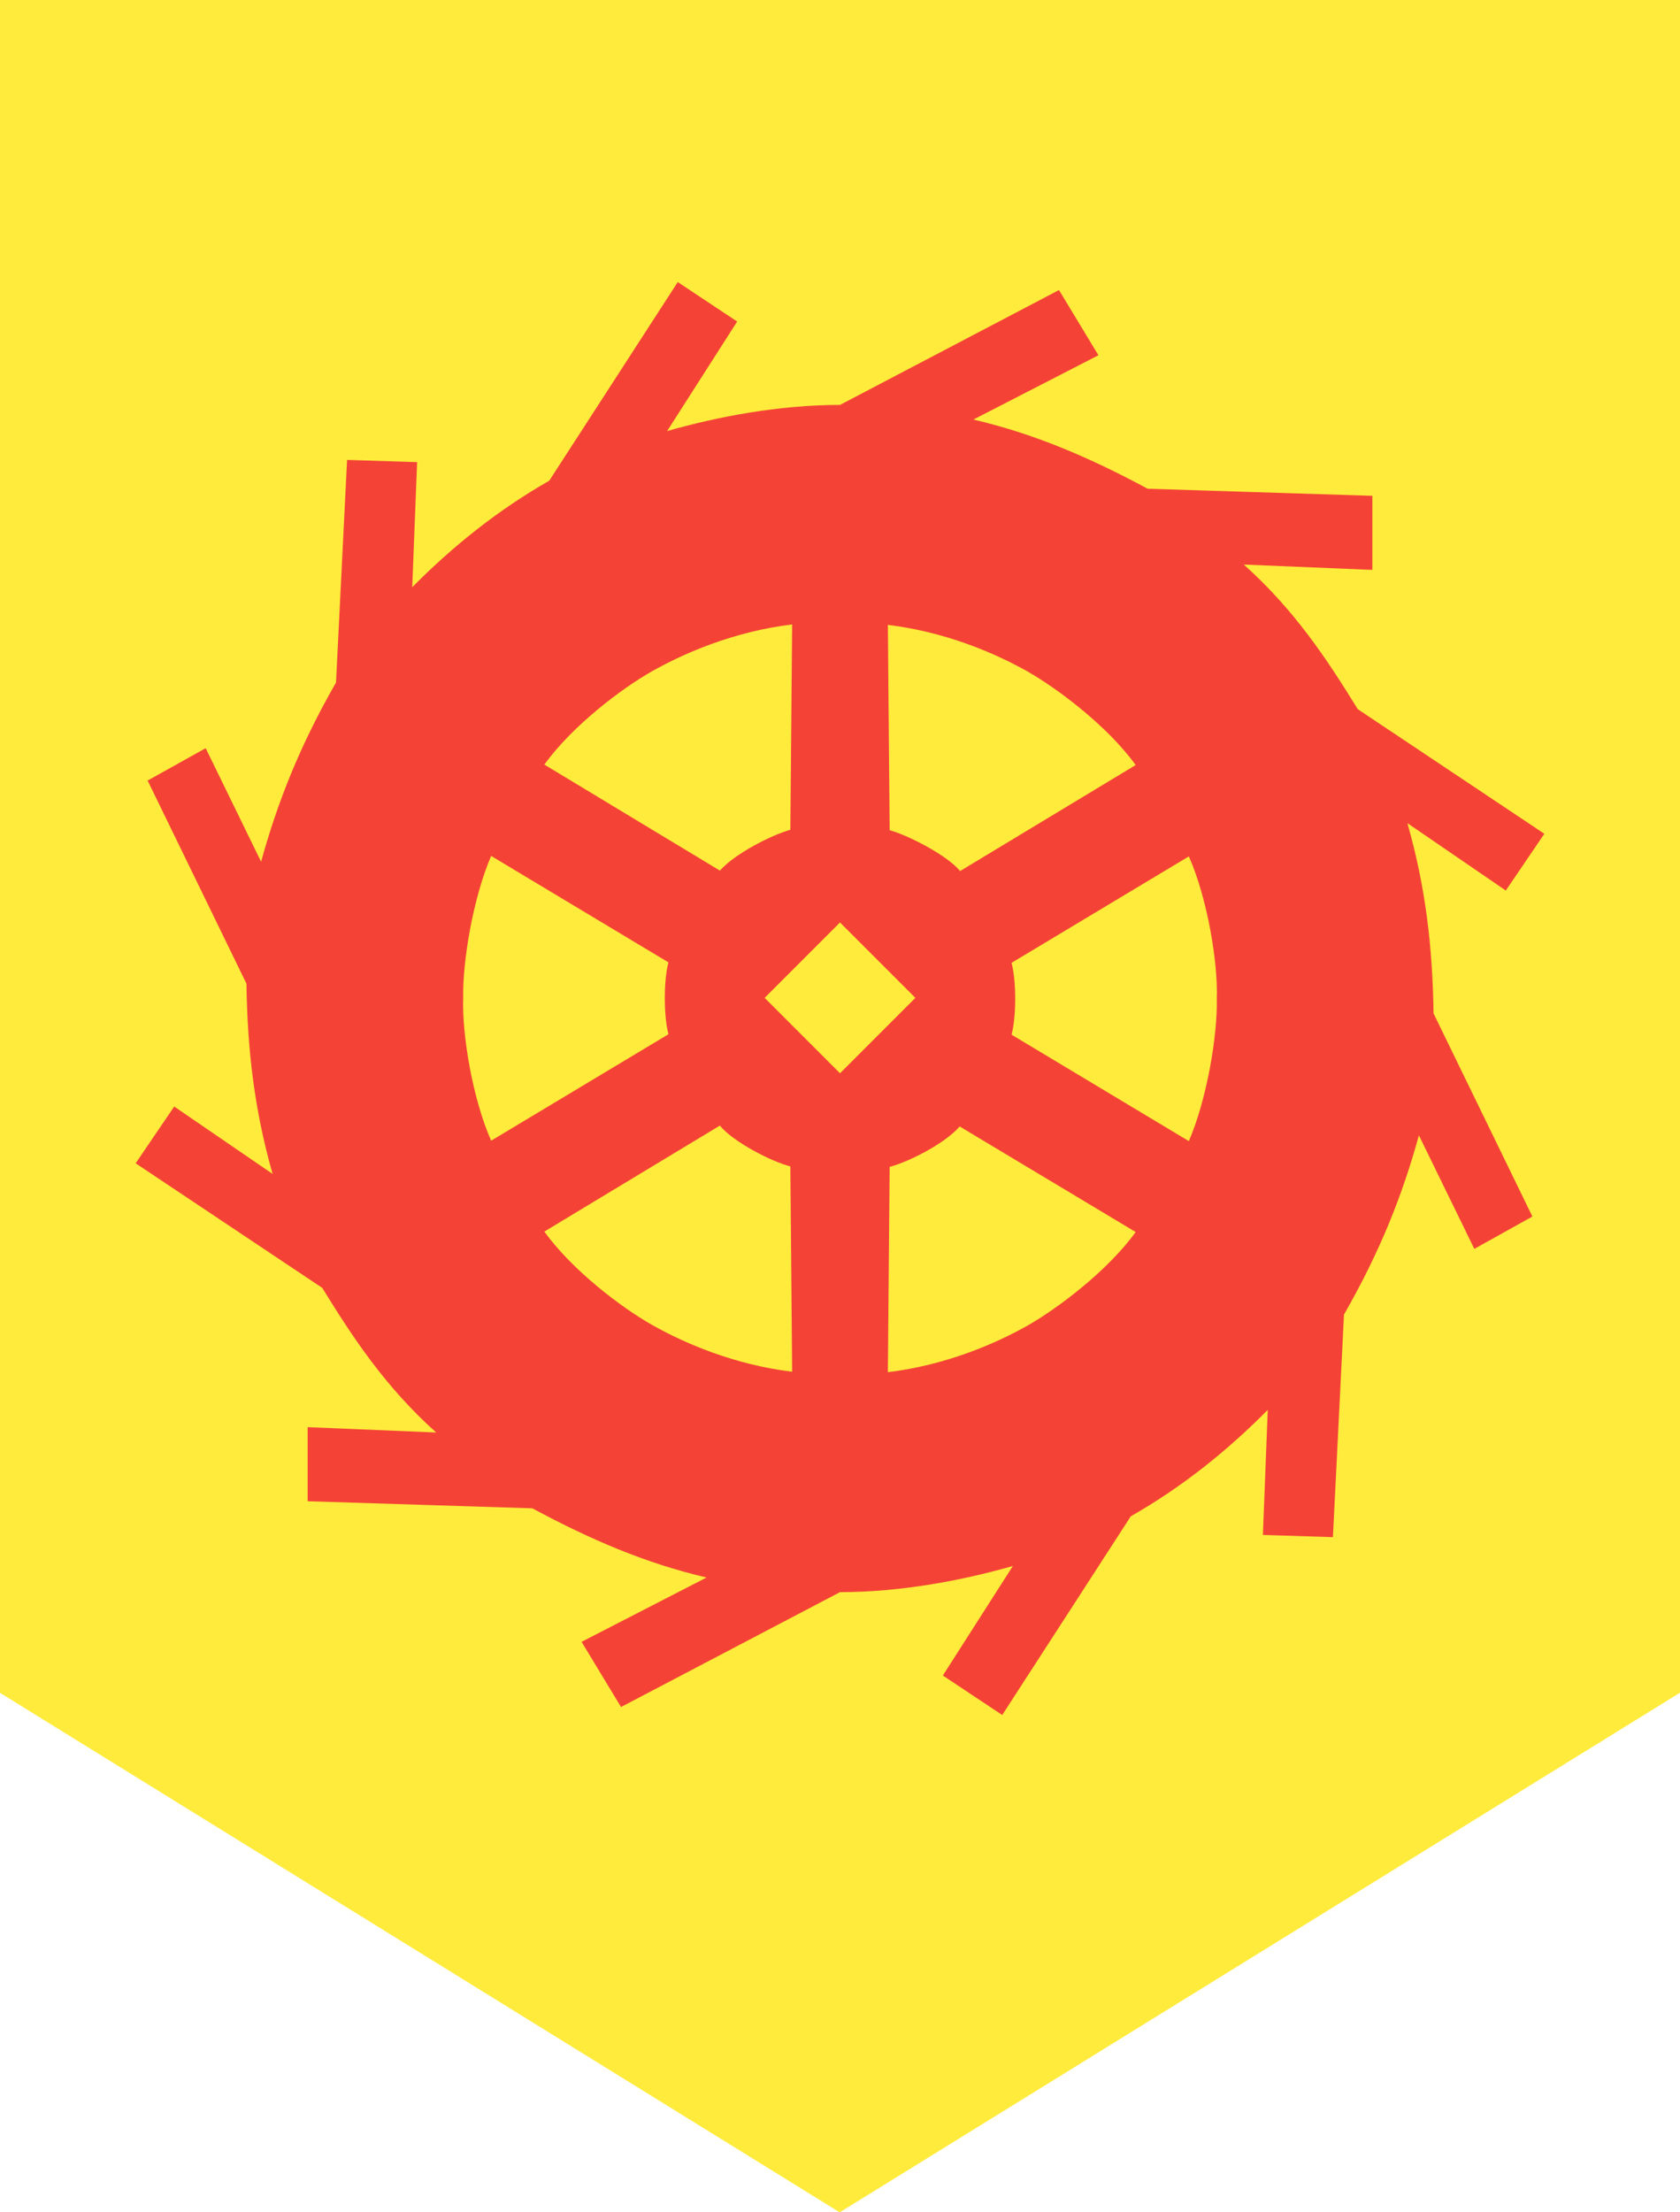
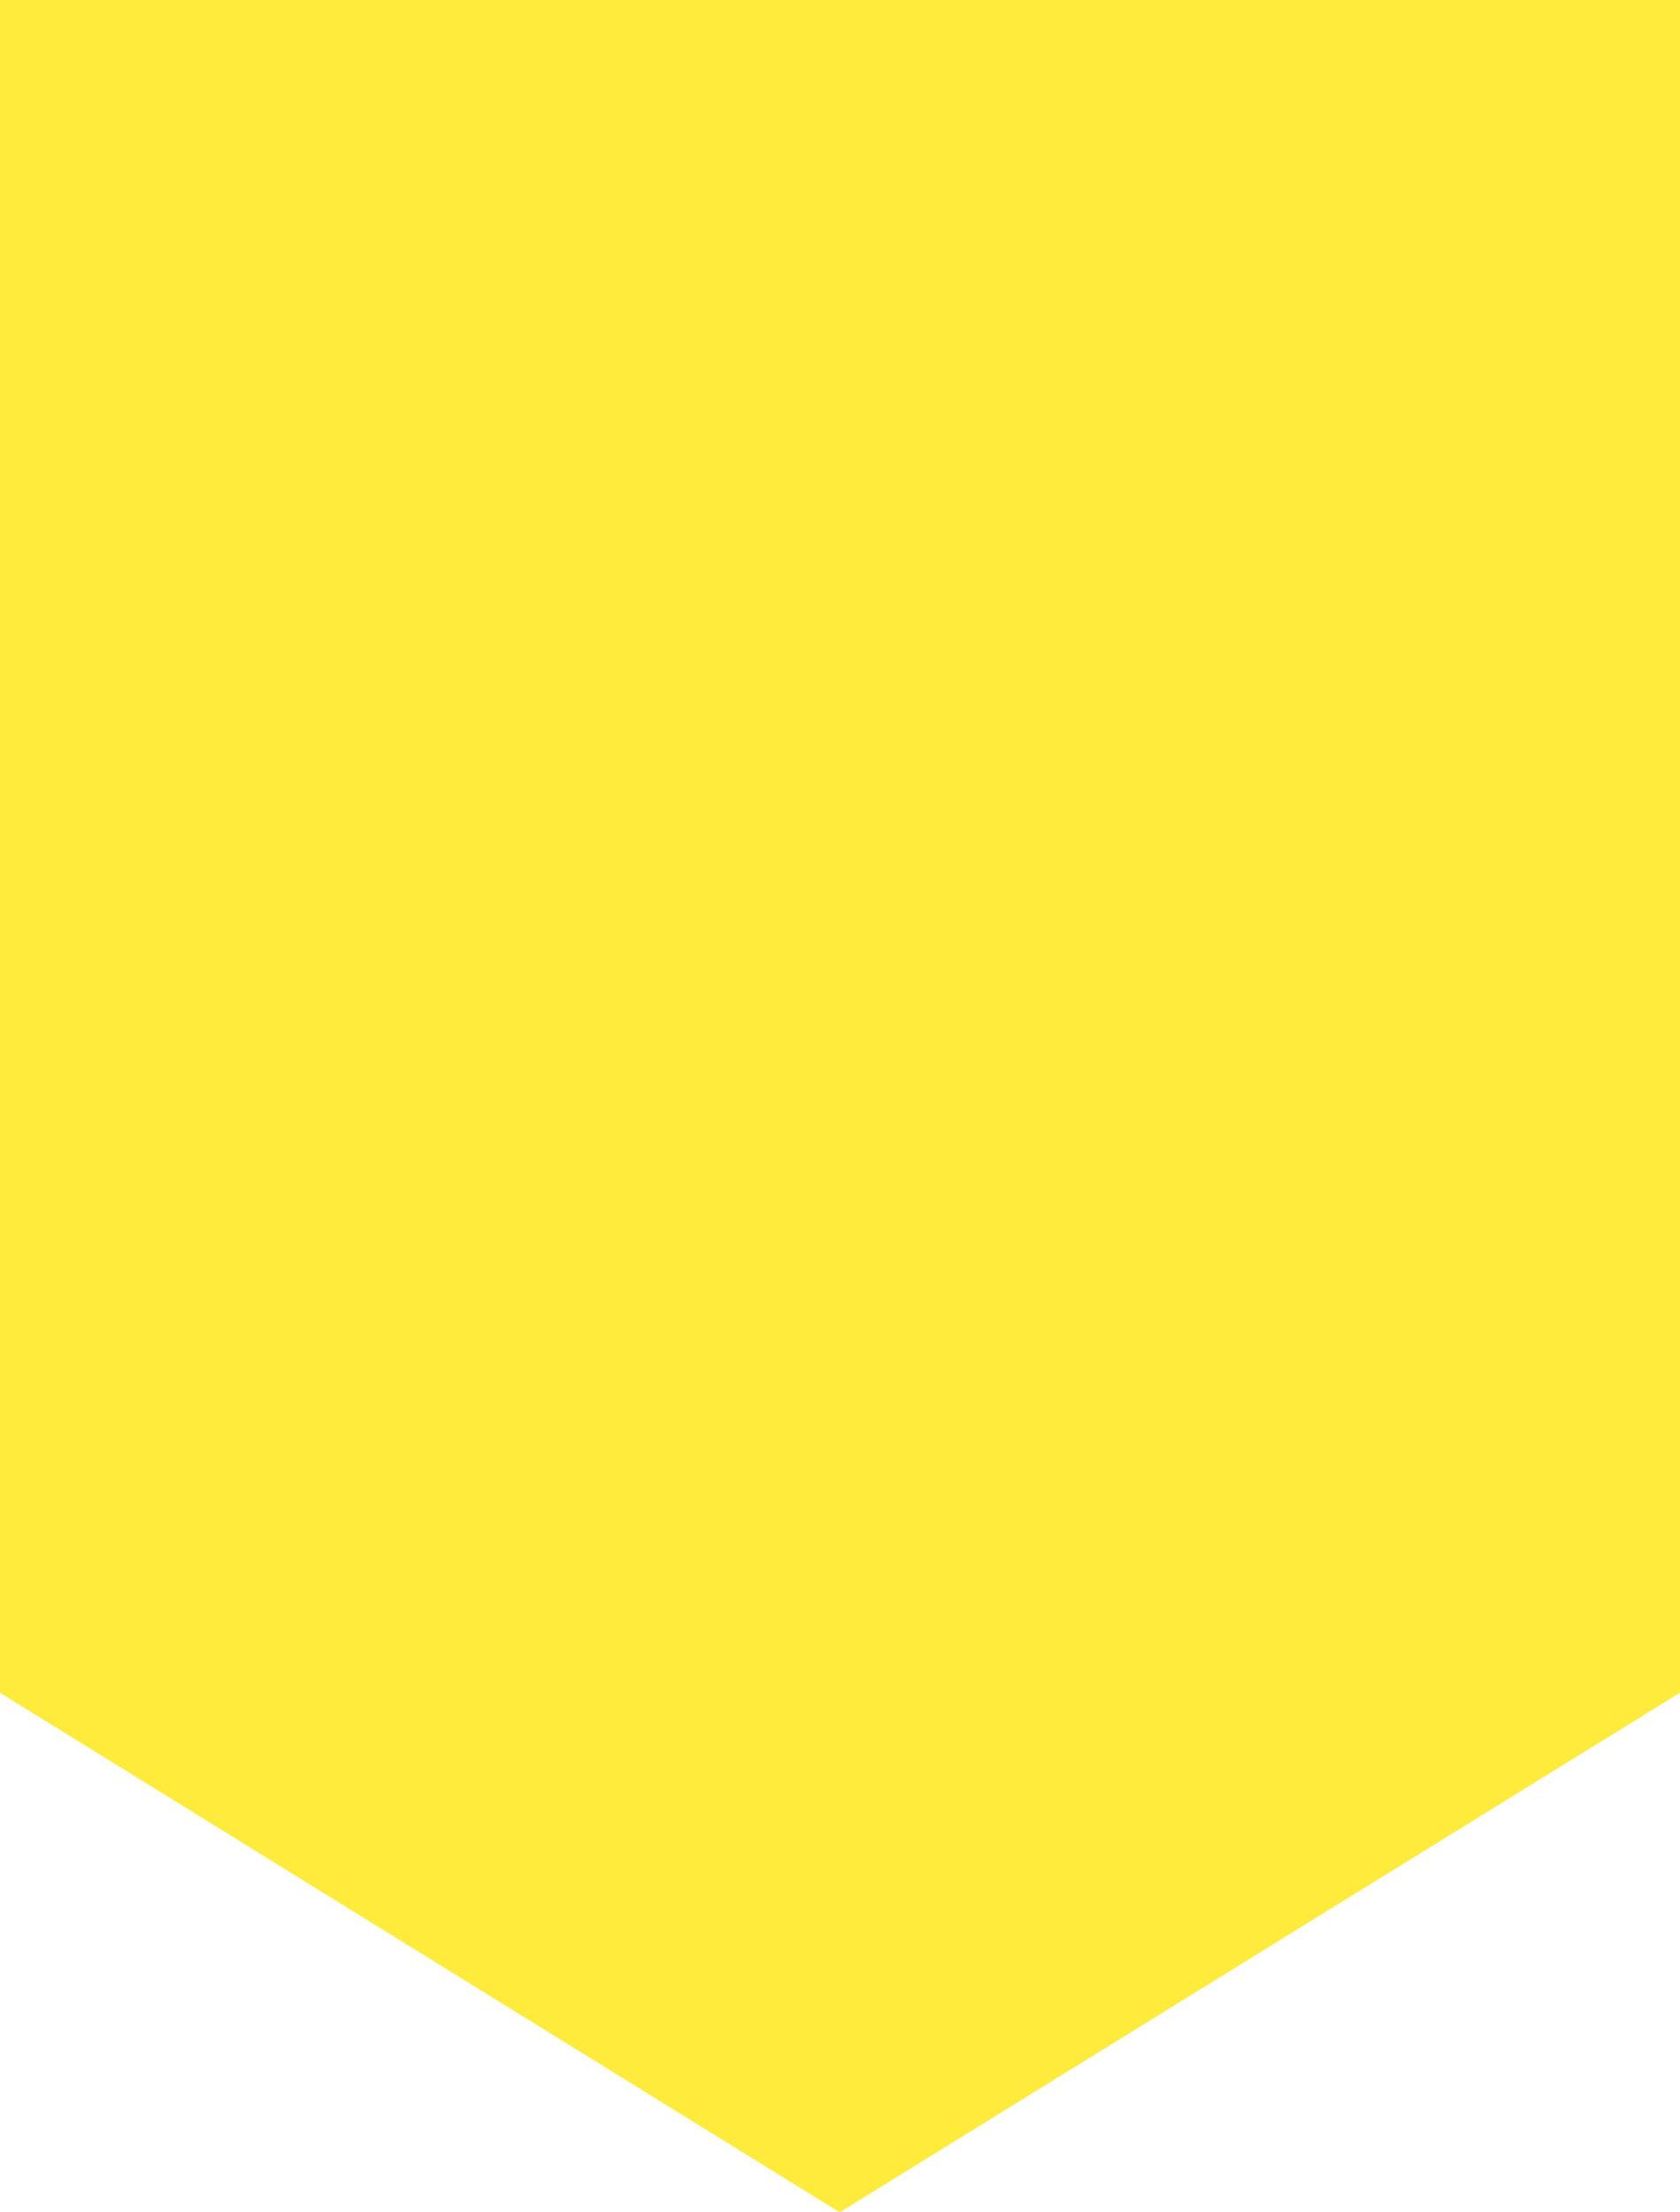
<svg xmlns="http://www.w3.org/2000/svg" version="1.1" id="svg2" x="0px" y="0px" viewBox="0 0 379 498.8" style="enable-background:new 0 0 379 498.8;" xml:space="preserve">
  <style type="text/css">
	.st0{fill:#FFEB3B;}
	.st1{fill-rule:evenodd;clip-rule:evenodd;fill:#F44336;}
	.st2{fill-rule:evenodd;clip-rule:evenodd;fill:#FFEB3B;}
</style>
  <polygon class="st0" points="0,0 0,381.7 189.2,498.7 189.5,498.8 378.8,381.8 379,381.7 379,0 " />
-   <path id="path4300" class="st1" d="M140.1,384.9l-8.9-14.7l28.2-14.5c-13.7-3.2-26.1-8.5-39.3-15.6l-50.7-1.6v-16.7l29,1.2  c-11.5-10.3-18.8-21.4-25.7-32.6l-42.1-28.1l8.7-12.8l22.2,15.2c-4.2-14.7-5.7-28.4-5.9-42.9l-22.3-45.8l13.1-7.3l12.5,25.6  c3.7-13.4,8.7-26.1,16.9-40.4l2.5-50.2l15.8,0.5l-1.1,28.2c9.3-9.4,19.5-17.5,30.9-24l29-44.8l13.4,8.9l-15.8,24.7  c11.2-3.2,25.1-5.9,39-5.9l49.4-25.9l8.9,14.7l-28.2,14.5c13.7,3.2,26.1,8.5,39.3,15.6l50.7,1.6v16.7l-29-1.2  c11.5,10.3,18.8,21.4,25.7,32.6l42.1,28.1l-8.7,12.8l-22.2-15.2c4.2,14.7,5.7,28.4,5.9,42.9l22.3,45.8l-13.1,7.3l-12.5-25.6  c-3.7,13.4-8.7,26.1-16.9,40.4l-2.5,50.2l-15.8-0.5l1.1-28.2c-9.3,9.4-19.5,17.5-30.9,24l-29,44.8l-13.4-8.9l15.8-24.7  c-11.2,3.2-25.1,5.9-39,5.9L140.1,384.9z" />
  <path id="path4310" class="st2" d="M206.5,225l-17-17l-17,17l17,17L206.5,225z" />
-   <path id="path4341" class="st2" d="M150.8,217l-40-24c-4.1,9.5-6.5,24-6.3,32.1c-0.3,8.1,2.1,22.6,6.3,32.1l40-24  C149.7,229.1,149.7,221,150.8,217z" />
-   <path id="path4343" class="st2" d="M178.3,187.1l0.4-46.3c-13.2,1.6-24.4,6.5-31.5,10.5s-18.1,12.4-24.4,21.1l39.6,23.9  C166,192.3,174.3,188.2,178.3,187.1z" />
  <path id="path4345" class="st2" d="M178.3,263l0.4,46.3c-13.2-1.6-24.4-6.5-31.5-10.5s-18.1-12.4-24.4-21.1l39.6-23.9  C165.4,257.5,174.2,262,178.3,263z" />
  <path id="path4351" class="st2" d="M228.2,233.3l40,24c4.1-9.5,6.5-24,6.3-32.1c0.3-8.1-2.1-22.6-6.3-32.1l-40,24  C229.3,221.2,229.3,229.2,228.2,233.3z" />
-   <path id="path4353" class="st2" d="M200.7,263.1l-0.4,46.3c13.2-1.6,24.4-6.5,31.5-10.5c7-4,18.1-12.4,24.4-21.1L216.5,254  C213,258,204.7,262.1,200.7,263.1L200.7,263.1z" />
  <path id="path4355" class="st2" d="M200.7,187.2l-0.4-46.3c13.2,1.6,24.4,6.5,31.5,10.5c7,4,18.1,12.4,24.4,21.1l-39.6,23.9  C213.6,192.8,204.8,188.3,200.7,187.2L200.7,187.2z" />
</svg>